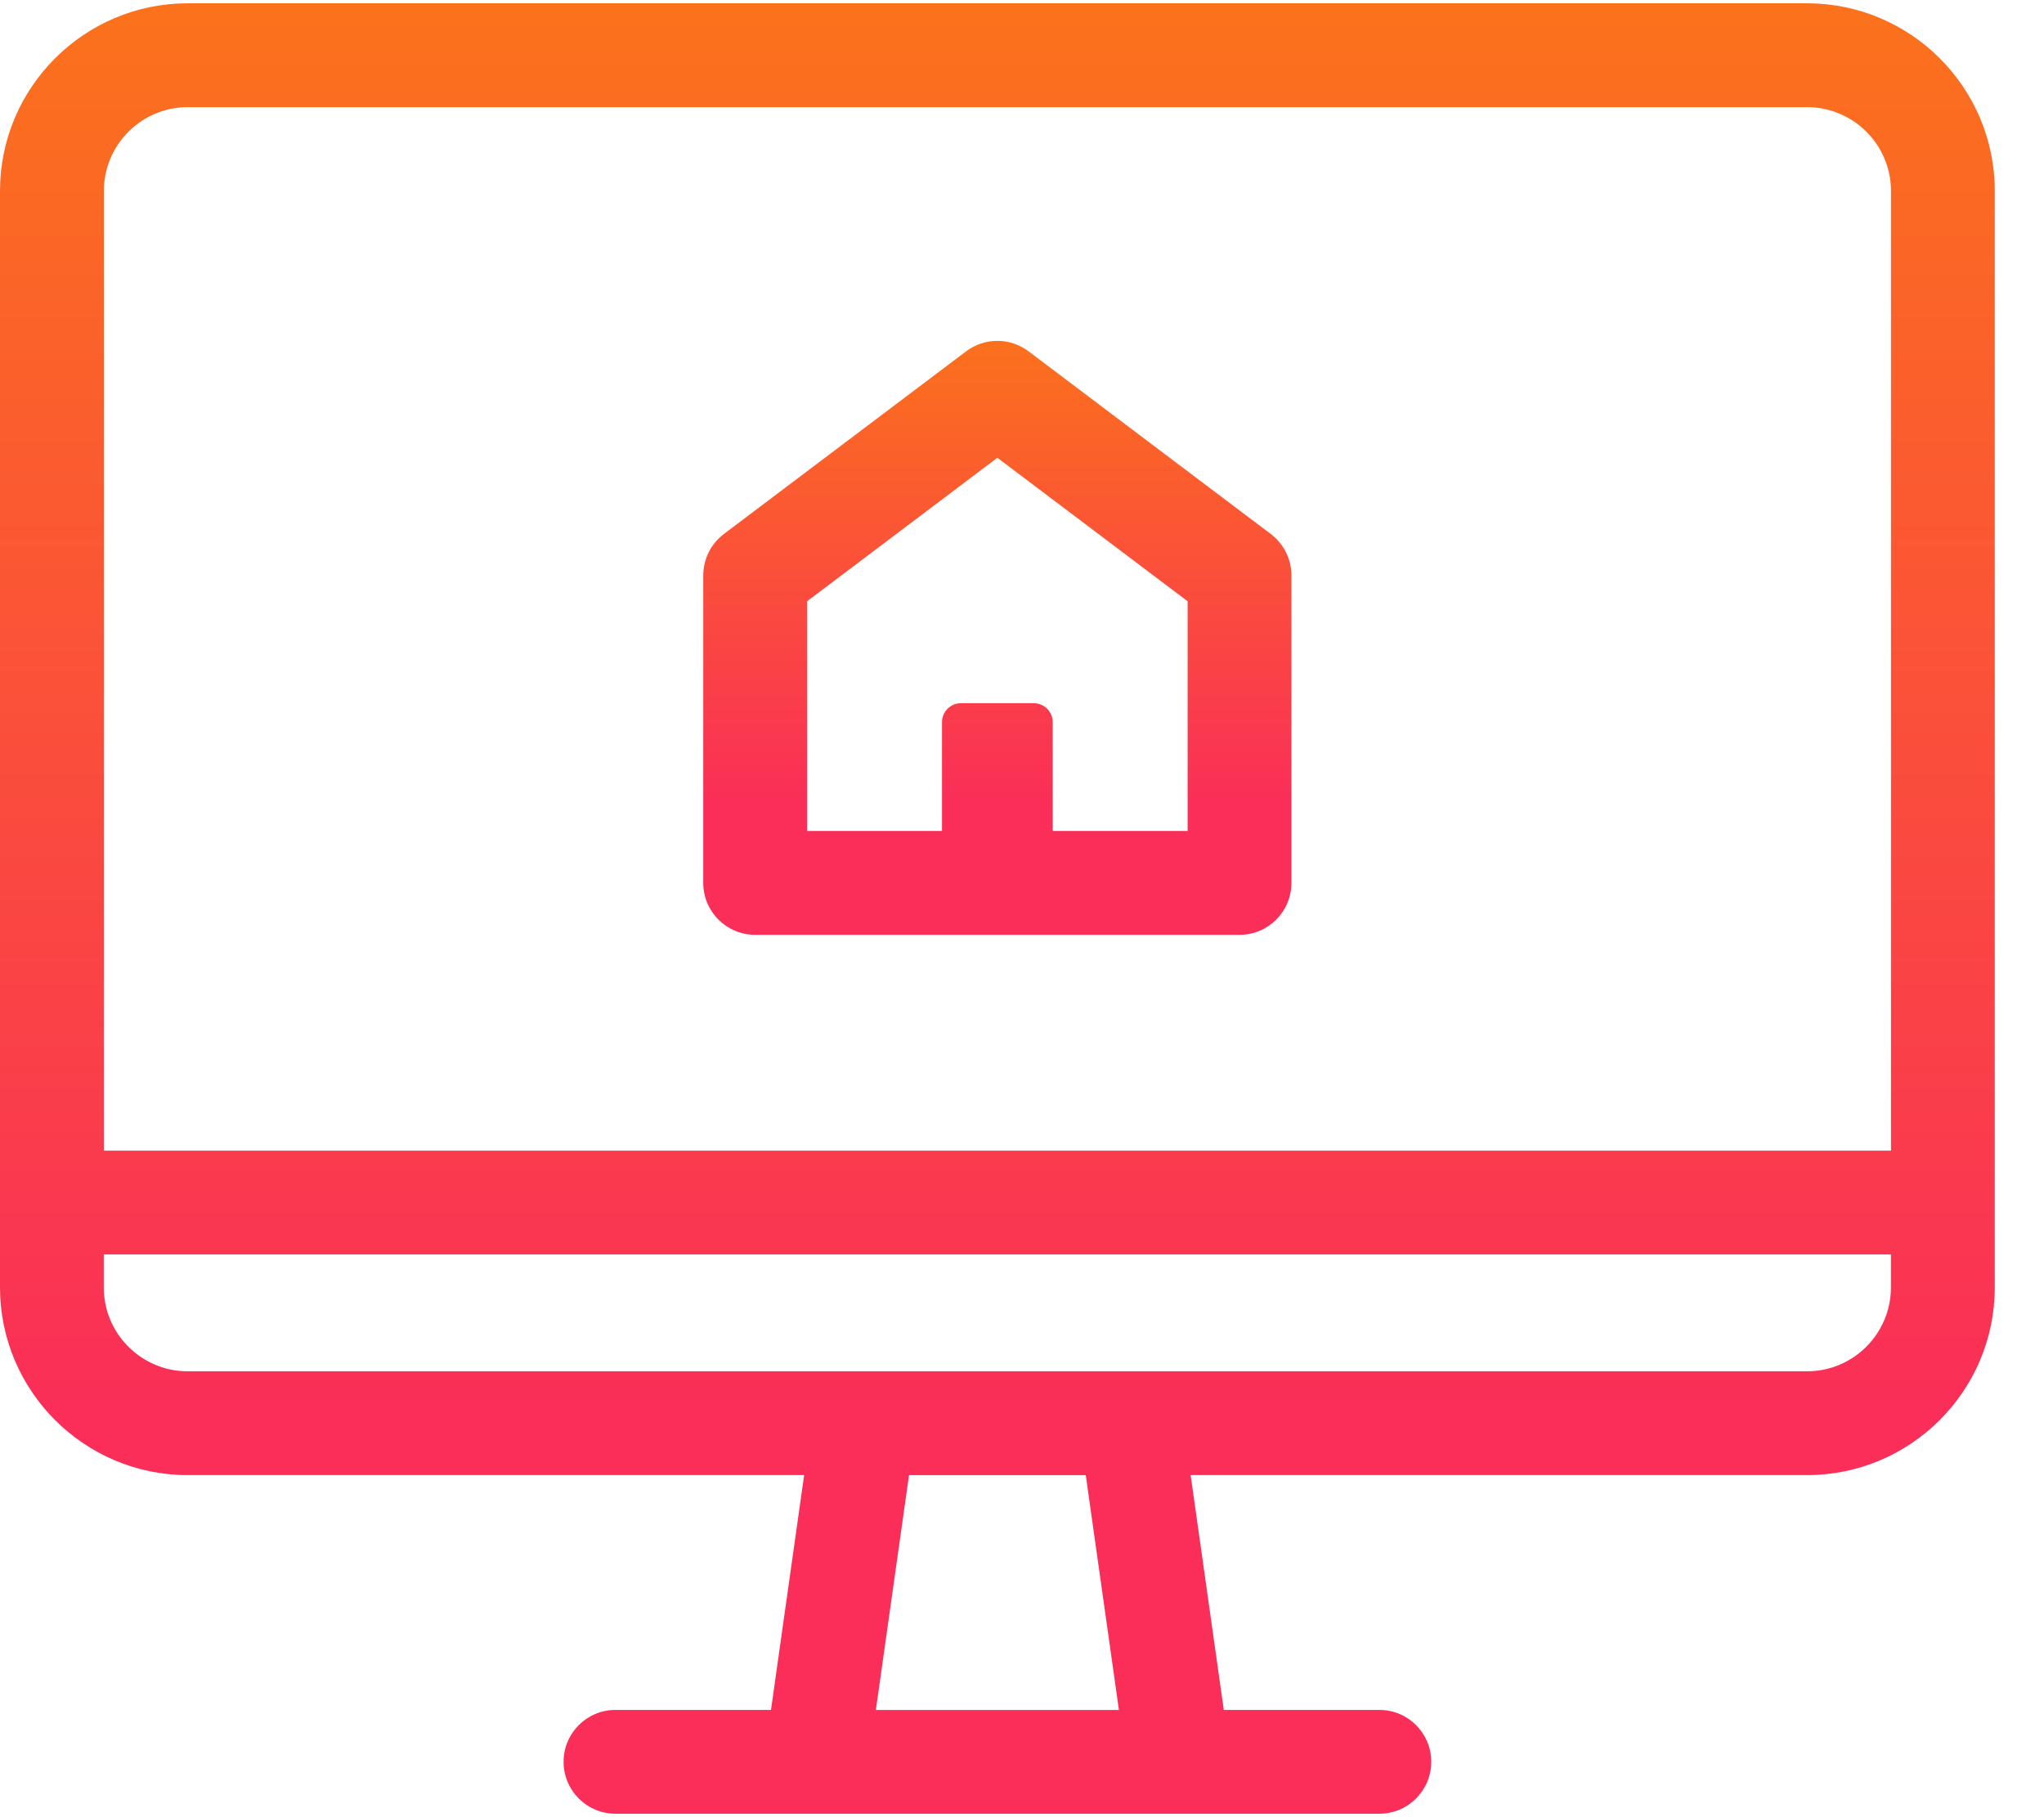
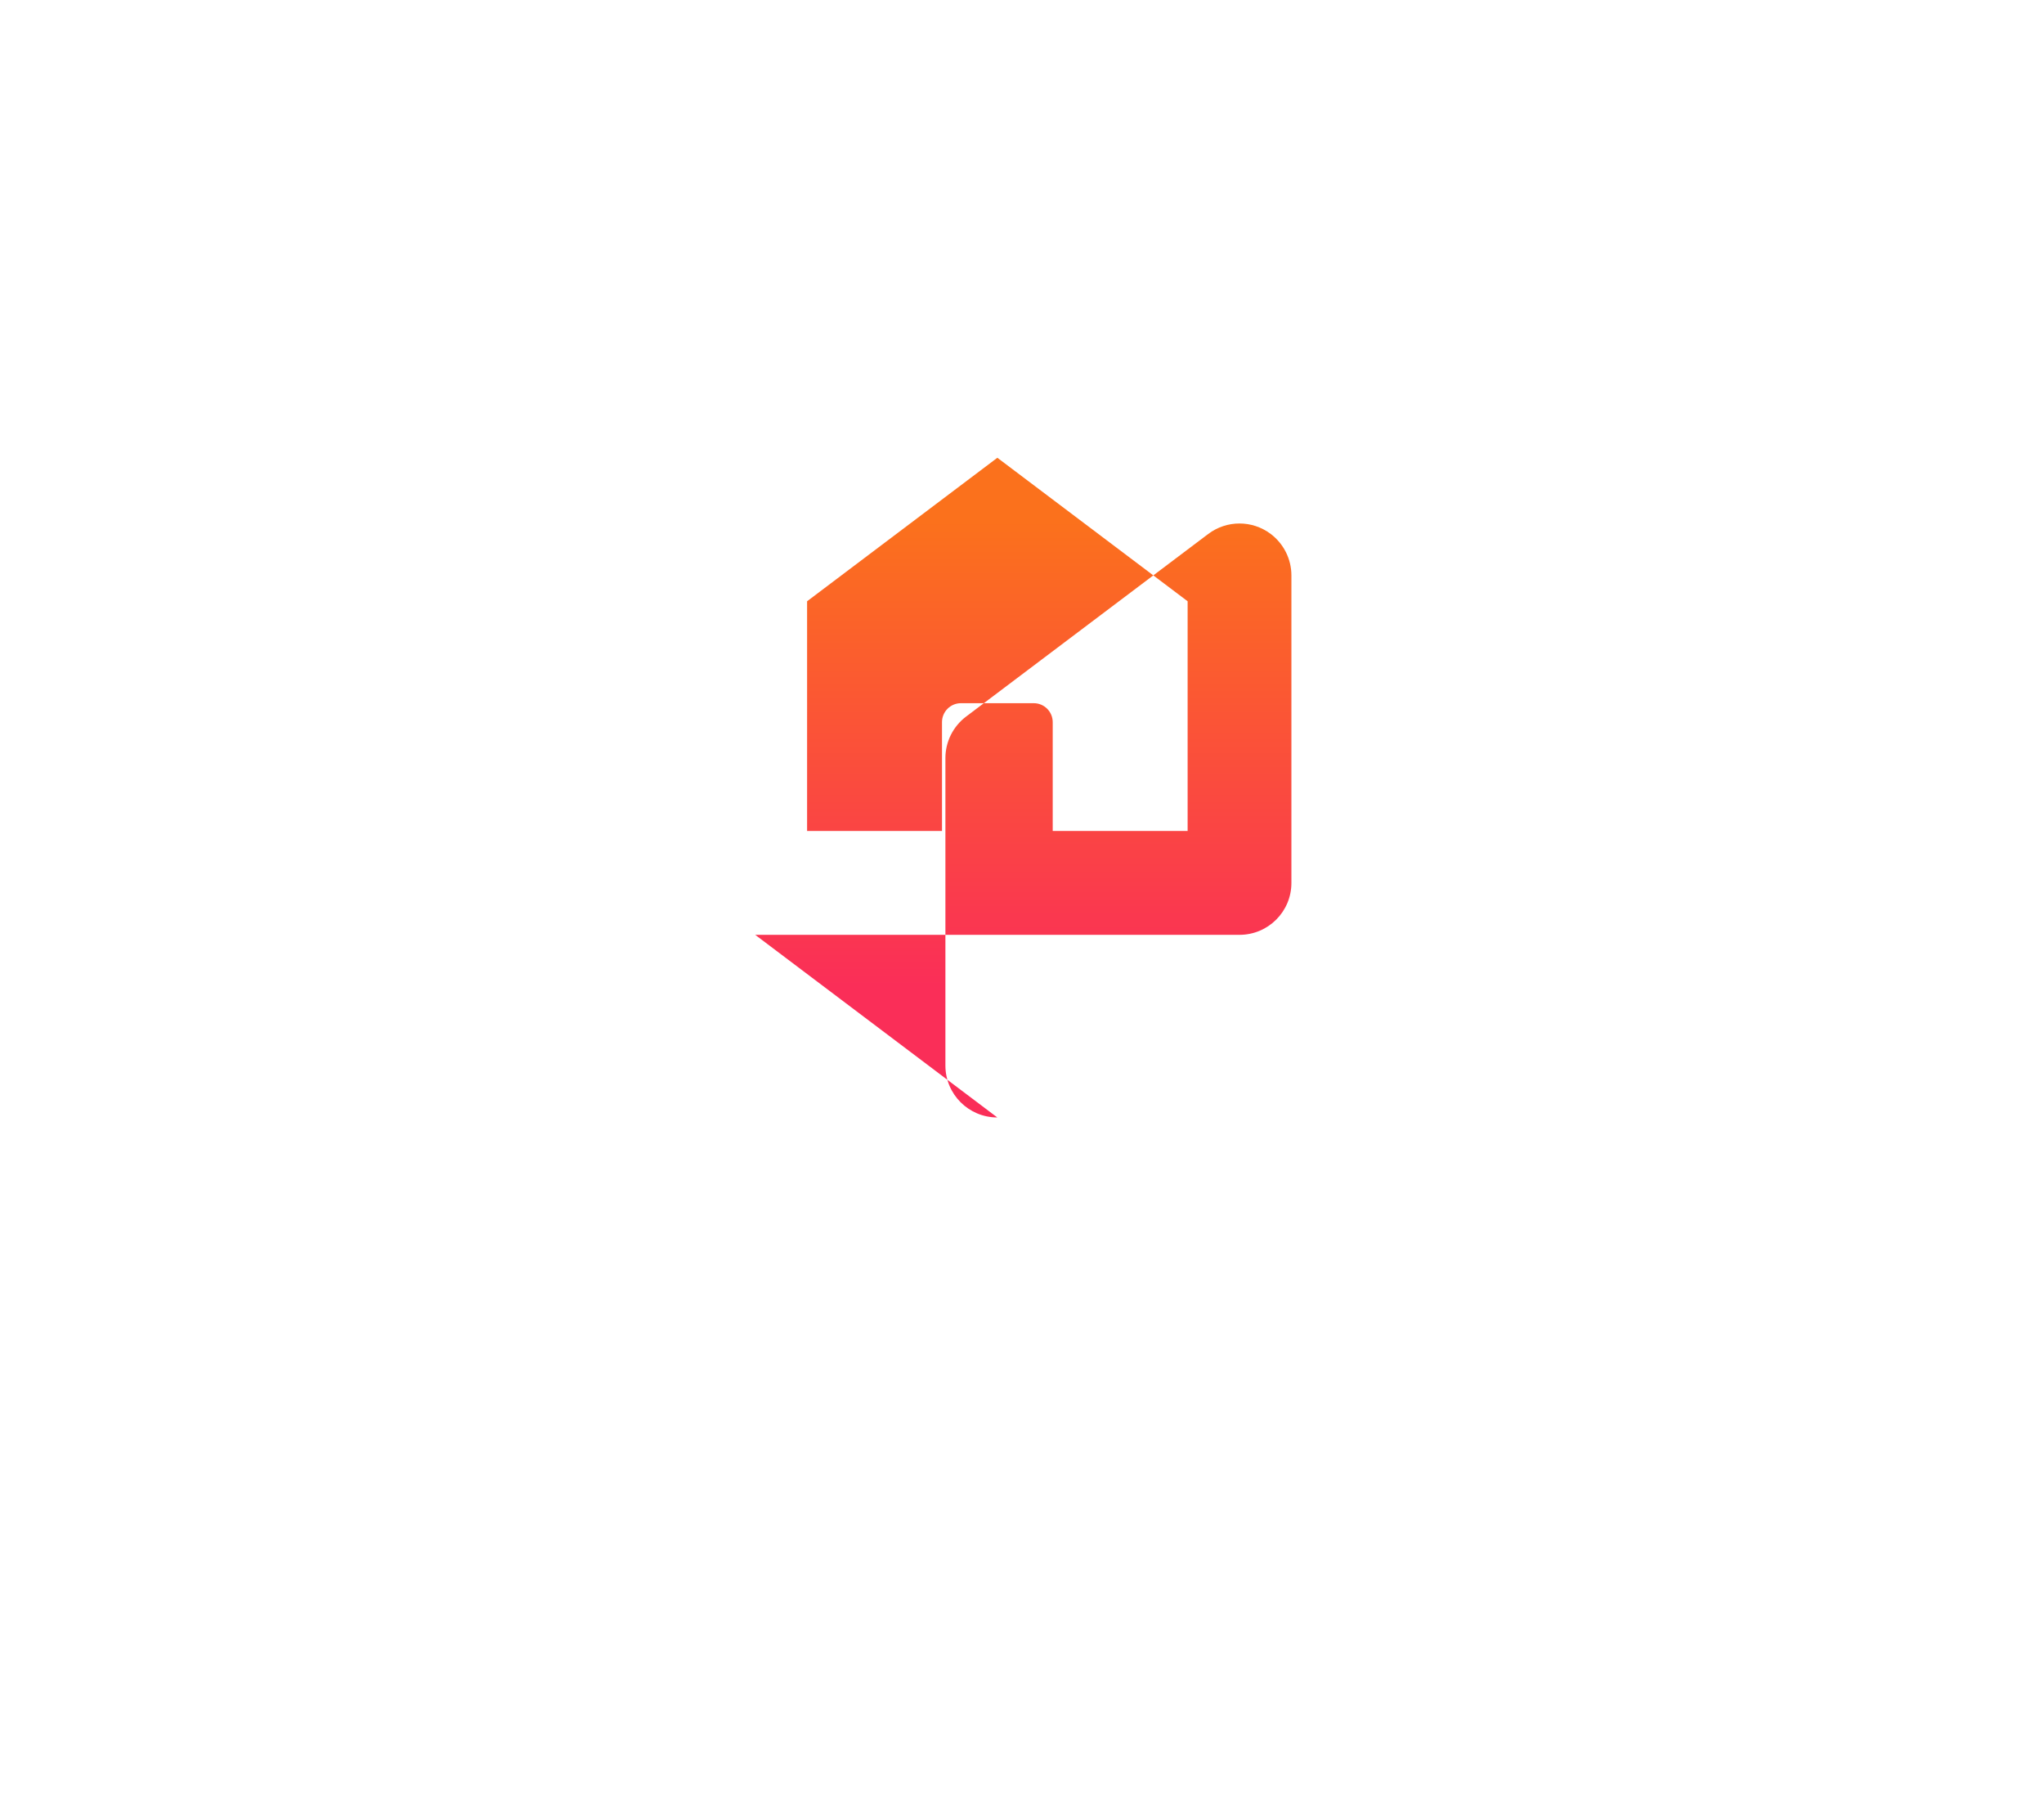
<svg xmlns="http://www.w3.org/2000/svg" height="32" viewBox="0 0 36 32" width="36">
  <linearGradient id="a" x1="50%" x2="50%" y1="0%" y2="78.125%">
    <stop offset="0" stop-color="#fb711c" />
    <stop offset="1" stop-color="#fa2e58" />
  </linearGradient>
  <g fill="url(#a)" fill-rule="evenodd" transform="">
-     <path d="m31.828.058h-28.523c-1.822 0-3.305 1.483-3.305 3.305v19.308c0 1.822 1.483 3.305 3.305 3.305h10.858l-.584 4.135h-2.739c-.505 0-.914.409-.914.914s.409.914.914.914h3.534 6.386 3.534c.505 0 .914-.409.914-.914s-.409-.914-.914-.914h-2.74l-.584-4.135h10.858c1.822 0 3.305-1.483 3.305-3.305v-19.308c-0-1.823-1.483-3.305-3.305-3.305zm-28.523 1.829h28.523c.814 0 1.477.662 1.477 1.477v16.899h-31.476v-16.899c0-.814.662-1.477 1.477-1.477zm16.402 28.225h-4.281l.584-4.135h3.113zm12.121-5.964h-28.523c-.814 0-1.477-.662-1.477-1.477v-.58h31.476v.58c0 .814-.662 1.477-1.476 1.477z" />
-     <path d="m13.301 16.462h8.53c.505 0 .914-.409.914-.914v-5.415c0-.287-.135-.557-.364-.73l-4.265-3.216c-.326-.246-.775-.246-1.101 0l-4.265 3.216c-.229.173-.364.443-.364.73v5.415c-0.0.505.409.914.914.914zm.914-5.874 3.351-2.527 3.351 2.527v4.045h-2.376v-1.916c0-.185-.15-.334-.334-.334h-1.282c-.185 0-.334.15-.334.334v1.916h-2.376z" />
+     <path d="m13.301 16.462h8.53c.505 0 .914-.409.914-.914v-5.415c0-.287-.135-.557-.364-.73c-.326-.246-.775-.246-1.101 0l-4.265 3.216c-.229.173-.364.443-.364.73v5.415c-0.0.505.409.914.914.914zm.914-5.874 3.351-2.527 3.351 2.527v4.045h-2.376v-1.916c0-.185-.15-.334-.334-.334h-1.282c-.185 0-.334.15-.334.334v1.916h-2.376z" />
  </g>
</svg>